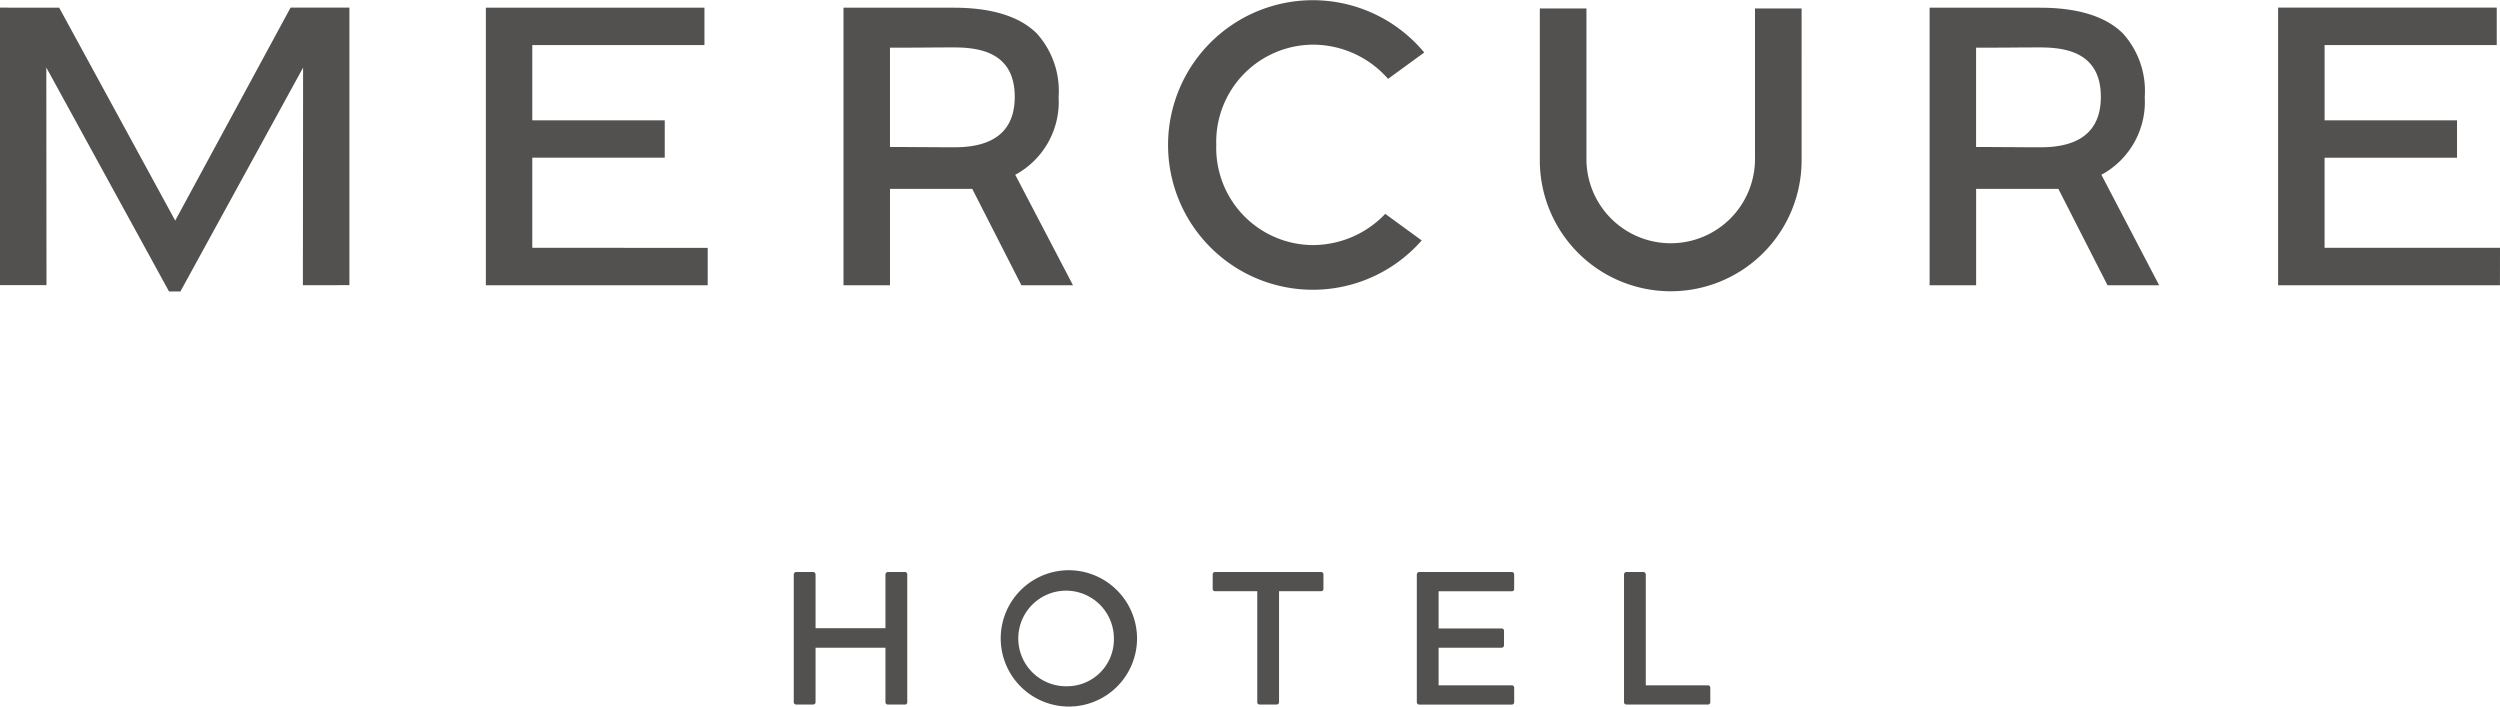
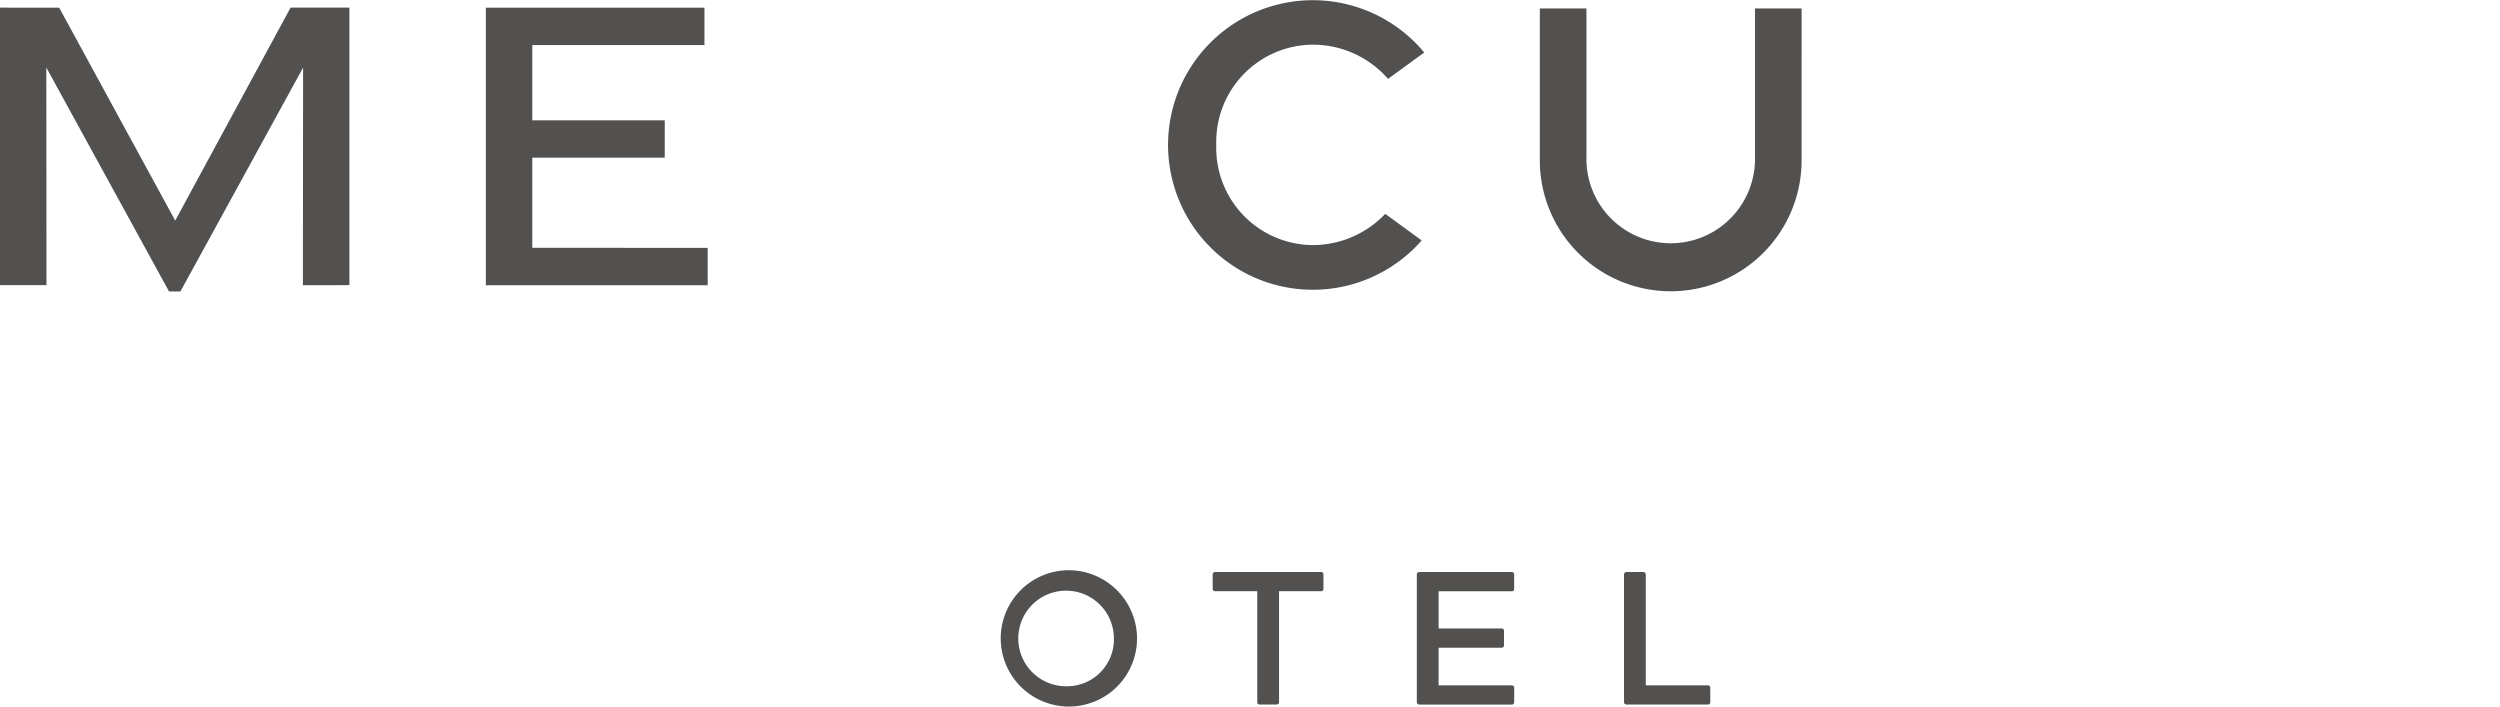
<svg xmlns="http://www.w3.org/2000/svg" id="logo_mercure" width="176.925" height="50" viewBox="0 0 176.925 50">
-   <path id="Tracciato_844" data-name="Tracciato 844" d="M287.034,216.1h1.214a.167.167,0,0,0,.165-.165V212.08h4.946v3.858a.17.17,0,0,0,.178.165h1.2a.159.159,0,0,0,.166-.165V206.9a.172.172,0,0,0-.166-.18h-1.2a.183.183,0,0,0-.178.18v3.8h-4.946v-3.8a.181.181,0,0,0-.165-.18h-1.214a.183.183,0,0,0-.164.18v9.037A.167.167,0,0,0,287.034,216.1Z" transform="translate(-230.696 -166.241)" fill="#53514f" />
  <path id="Tracciato_845" data-name="Tracciato 845" d="M365.24,206.09a4.824,4.824,0,1,0,4.96,4.837A4.843,4.843,0,0,0,365.24,206.09Zm0,8.211a3.383,3.383,0,1,1,3.321-3.376A3.312,3.312,0,0,1,365.24,214.3Z" transform="translate(-289.731 -165.734)" fill="#53514f" />
  <path id="Tracciato_846" data-name="Tracciato 846" d="M446.109,207.918V206.9a.17.17,0,0,0-.164-.18h-7.51a.173.173,0,0,0-.164.18v1.018a.158.158,0,0,0,.164.164h2.99v7.854a.159.159,0,0,0,.164.164h1.2a.17.17,0,0,0,.178-.164v-7.854h2.976A.157.157,0,0,0,446.109,207.918Z" transform="translate(-352.449 -166.241)" fill="#53514f" />
  <path id="Tracciato_847" data-name="Tracciato 847" d="M518.949,215.945v-1.032a.164.164,0,0,0-.164-.164H513.6v-2.661h4.465a.167.167,0,0,0,.164-.164v-1.032a.159.159,0,0,0-.164-.166H513.6v-2.632h5.183a.158.158,0,0,0,.164-.164V206.91a.171.171,0,0,0-.164-.18h-6.56a.181.181,0,0,0-.165.18v9.037a.167.167,0,0,0,.165.165h6.56a.158.158,0,0,0,.164-.165Z" transform="translate(-411.79 -166.249)" fill="#53514f" />
  <path id="Tracciato_848" data-name="Tracciato 848" d="M593.052,215.937v-1.032a.167.167,0,0,0-.165-.164h-4.4V206.9a.181.181,0,0,0-.164-.18h-1.212a.18.18,0,0,0-.164.18v9.037a.165.165,0,0,0,.164.164h5.773A.16.16,0,0,0,593.052,215.937Z" transform="translate(-472.015 -166.241)" fill="#53514f" />
  <path id="Tracciato_849" data-name="Tracciato 849" d="M24.728,22.4V2.76l-4.165,0L12.4,17.832,4.187,2.762,0,2.76V22.4H3.29l-.012-15.4,8.683,15.846h.807L21.45,7.005l-.014,15.4Z" transform="translate(0 -2.22)" fill="#53514f" />
  <path id="Tracciato_850" data-name="Tracciato 850" d="M178.876,19.757V13.379h9.374V10.734l-9.374,0V5.407l12.184,0,0-2.645H175.59V22.406l15.7,0,0-2.645Z" transform="translate(-141.206 -2.22)" fill="#53514f" />
-   <path id="Tracciato_851" data-name="Tracciato 851" d="M839.033,19.759l-12.415,0,0-6.378h9.374l0-2.645-9.372,0V5.407l12.182,0V2.76H823.33V22.406l15.7,0Z" transform="translate(-662.108 -2.22)" fill="#53514f" />
  <path id="Tracciato_852" data-name="Tracciato 852" d="M437.48,15.135a7.086,7.086,0,0,1-5.134,2.209,6.876,6.876,0,0,1-6.824-7.091,6.876,6.876,0,0,1,6.824-7.091,7.059,7.059,0,0,1,5.332,2.42l2.561-1.866a10.246,10.246,0,1,0-.18,13.3l-2.579-1.882Z" transform="translate(-339.446 0)" fill="#53514f" />
  <path id="Tracciato_853" data-name="Tracciato 853" d="M575.036,3.07h-3.3V13.585a5.965,5.965,0,1,1-11.927,0V3.07h-3.3V13.822h0a9.263,9.263,0,0,0,18.526-.006Z" transform="translate(-447.536 -2.469)" fill="#53514f" />
-   <path id="Tracciato_854" data-name="Tracciato 854" d="M321.1,22.434l-4.089-7.823.27-.151a5.87,5.87,0,0,0,2.8-5.356,6.069,6.069,0,0,0-1.533-4.48c-1.212-1.216-3.194-1.835-5.892-1.835h-7.8l0,19.642h3.292V15.608h5.82l3.478,6.822H321.1Zm-8.371-9.769c-.674,0-1.379,0-2.078-.008-.681,0-1.353-.01-1.98-.01h-.525V5.616h.525c.619,0,1.253,0,1.9-.006.681-.006,1.377-.01,2.091-.01,1.852,0,4.314.362,4.314,3.5,0,2.365-1.428,3.566-4.245,3.566Z" transform="translate(-245.163 -2.244)" fill="#53514f" />
-   <path id="Tracciato_855" data-name="Tracciato 855" d="M709.534,14.611l.27-.151a5.871,5.871,0,0,0,2.8-5.356,6.069,6.069,0,0,0-1.533-4.48c-1.212-1.216-3.194-1.835-5.892-1.835h-7.8l0,19.642h3.292V15.608h5.82l3.478,6.822h3.654l-4.089-7.823Zm-4.283-1.946c-.674,0-1.378,0-2.078-.008-.681,0-1.353-.01-1.98-.01h-.525V5.616h.525c.619,0,1.253,0,1.9-.006q1.022-.009,2.093-.01c1.85,0,4.312.362,4.312,3.5,0,2.365-1.427,3.566-4.245,3.566Z" transform="translate(-560.821 -2.244)" fill="#53514f" />
</svg>